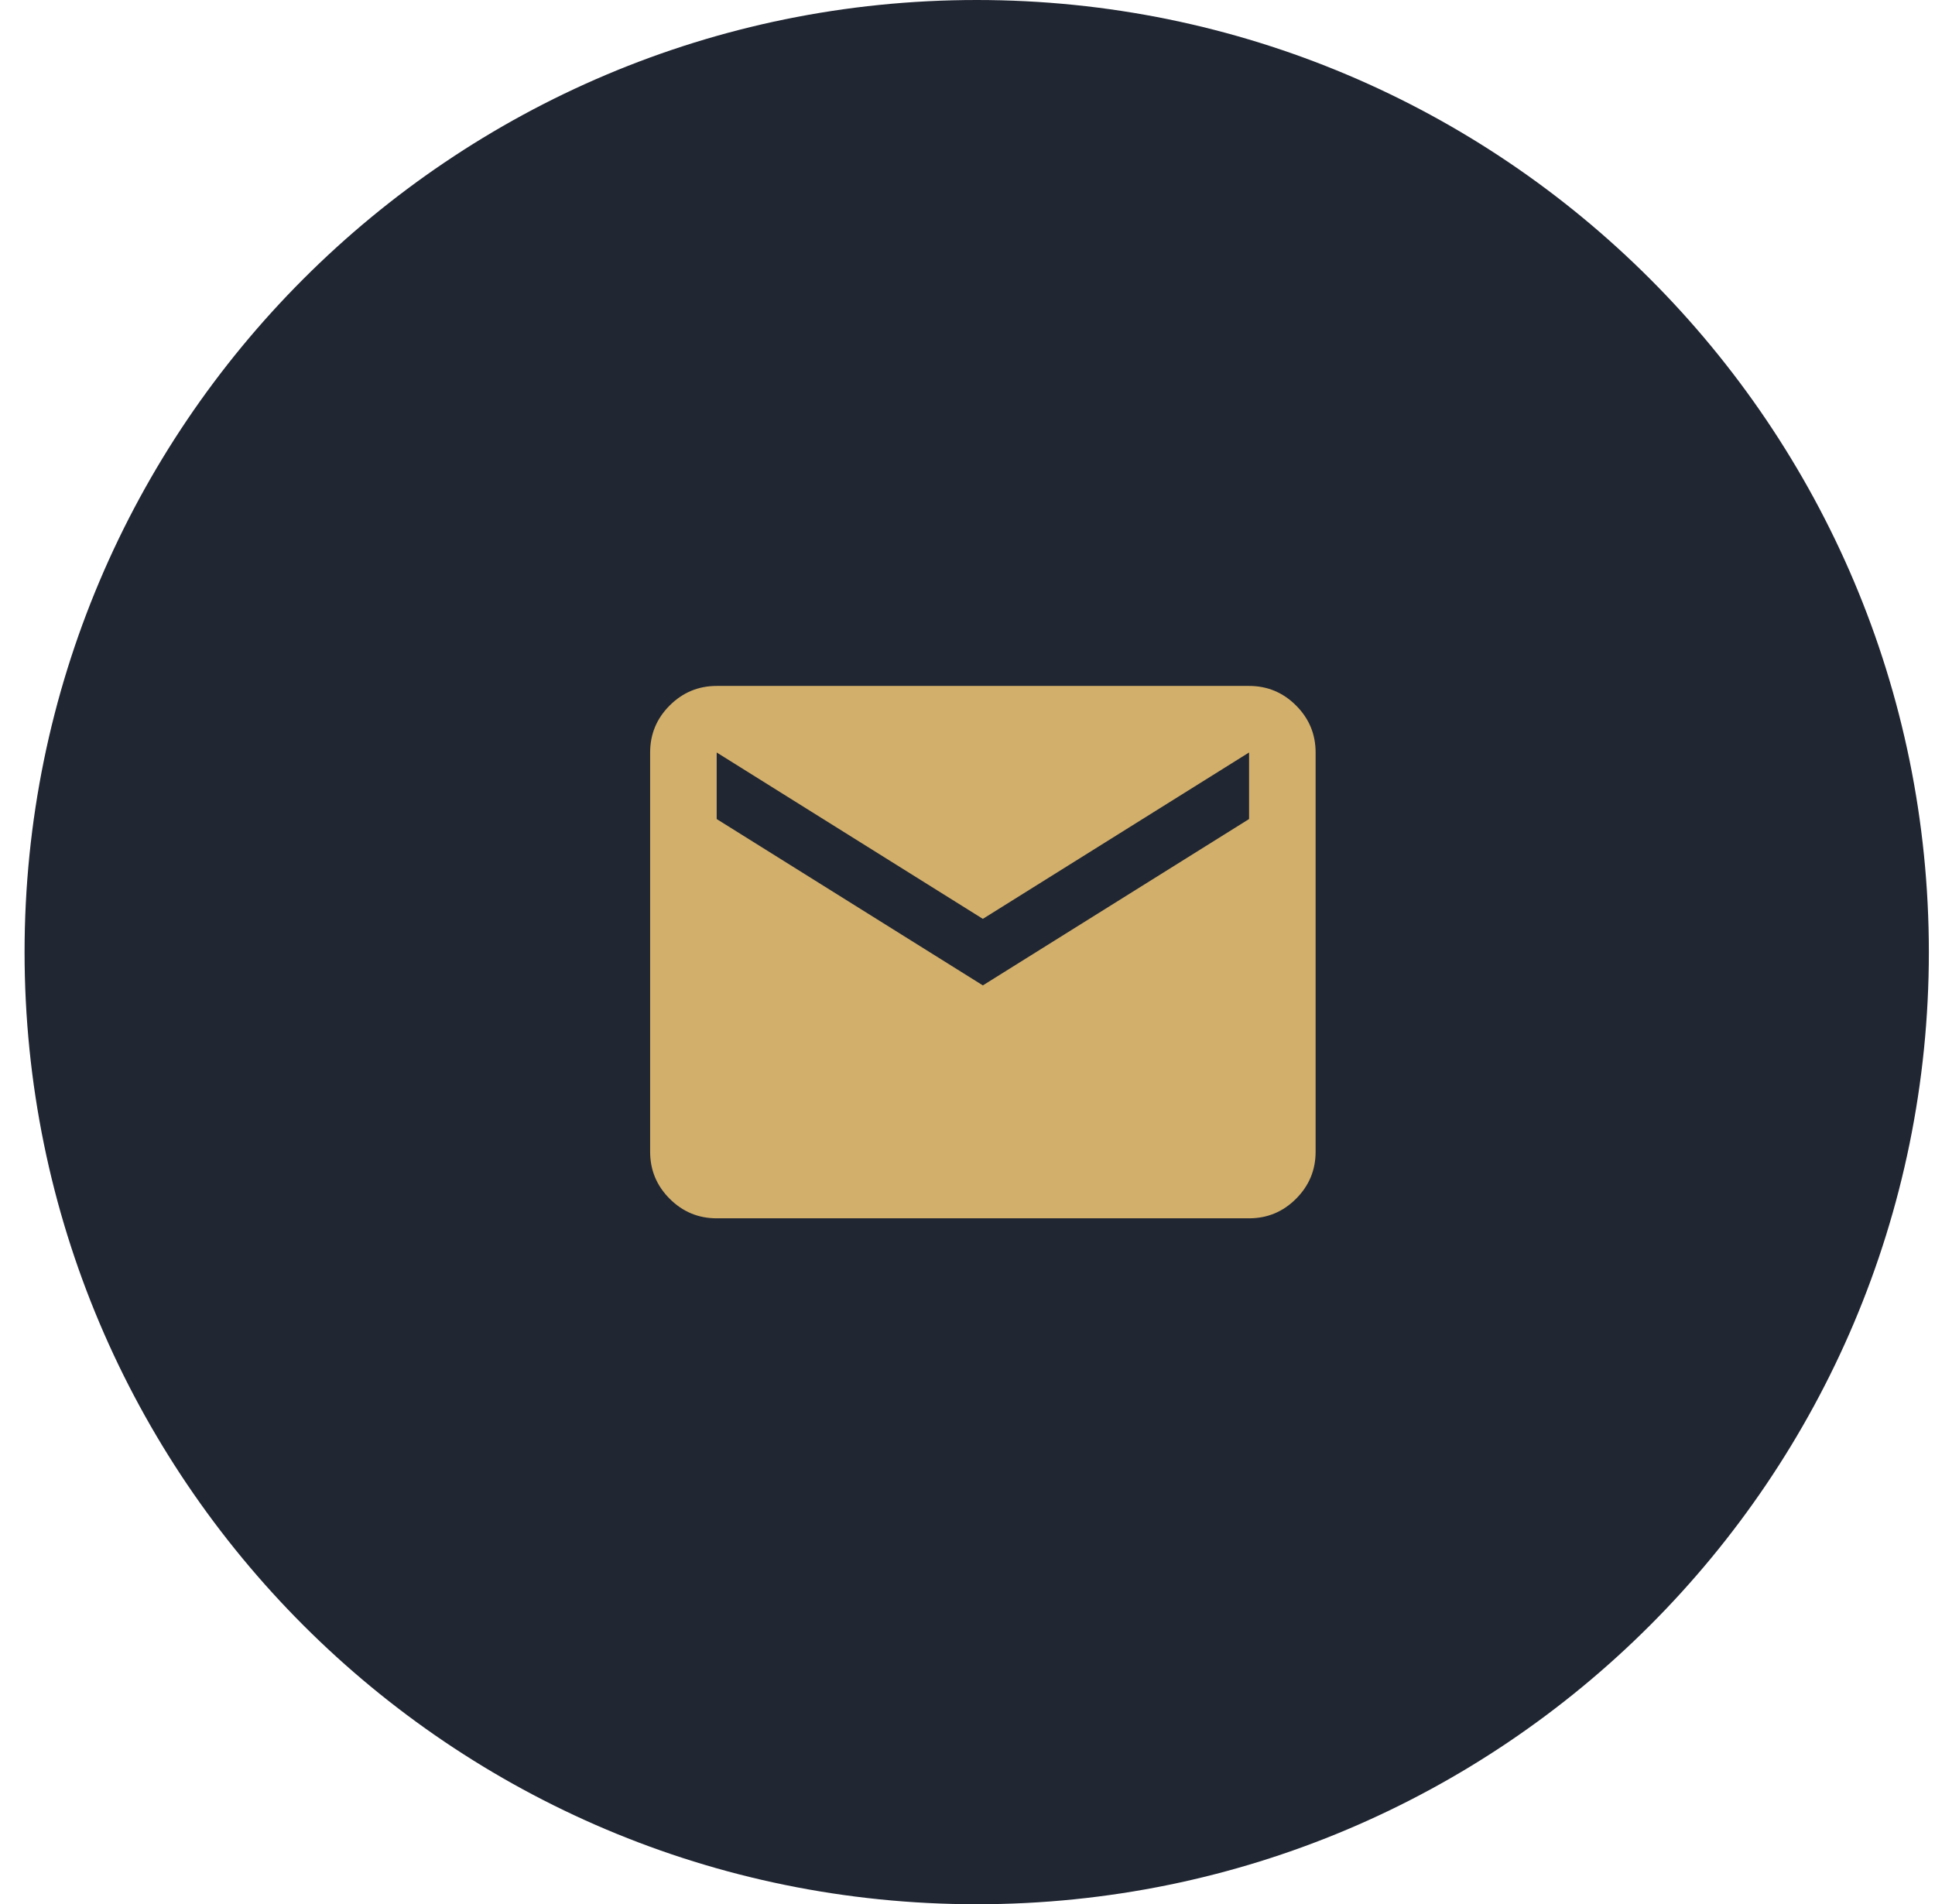
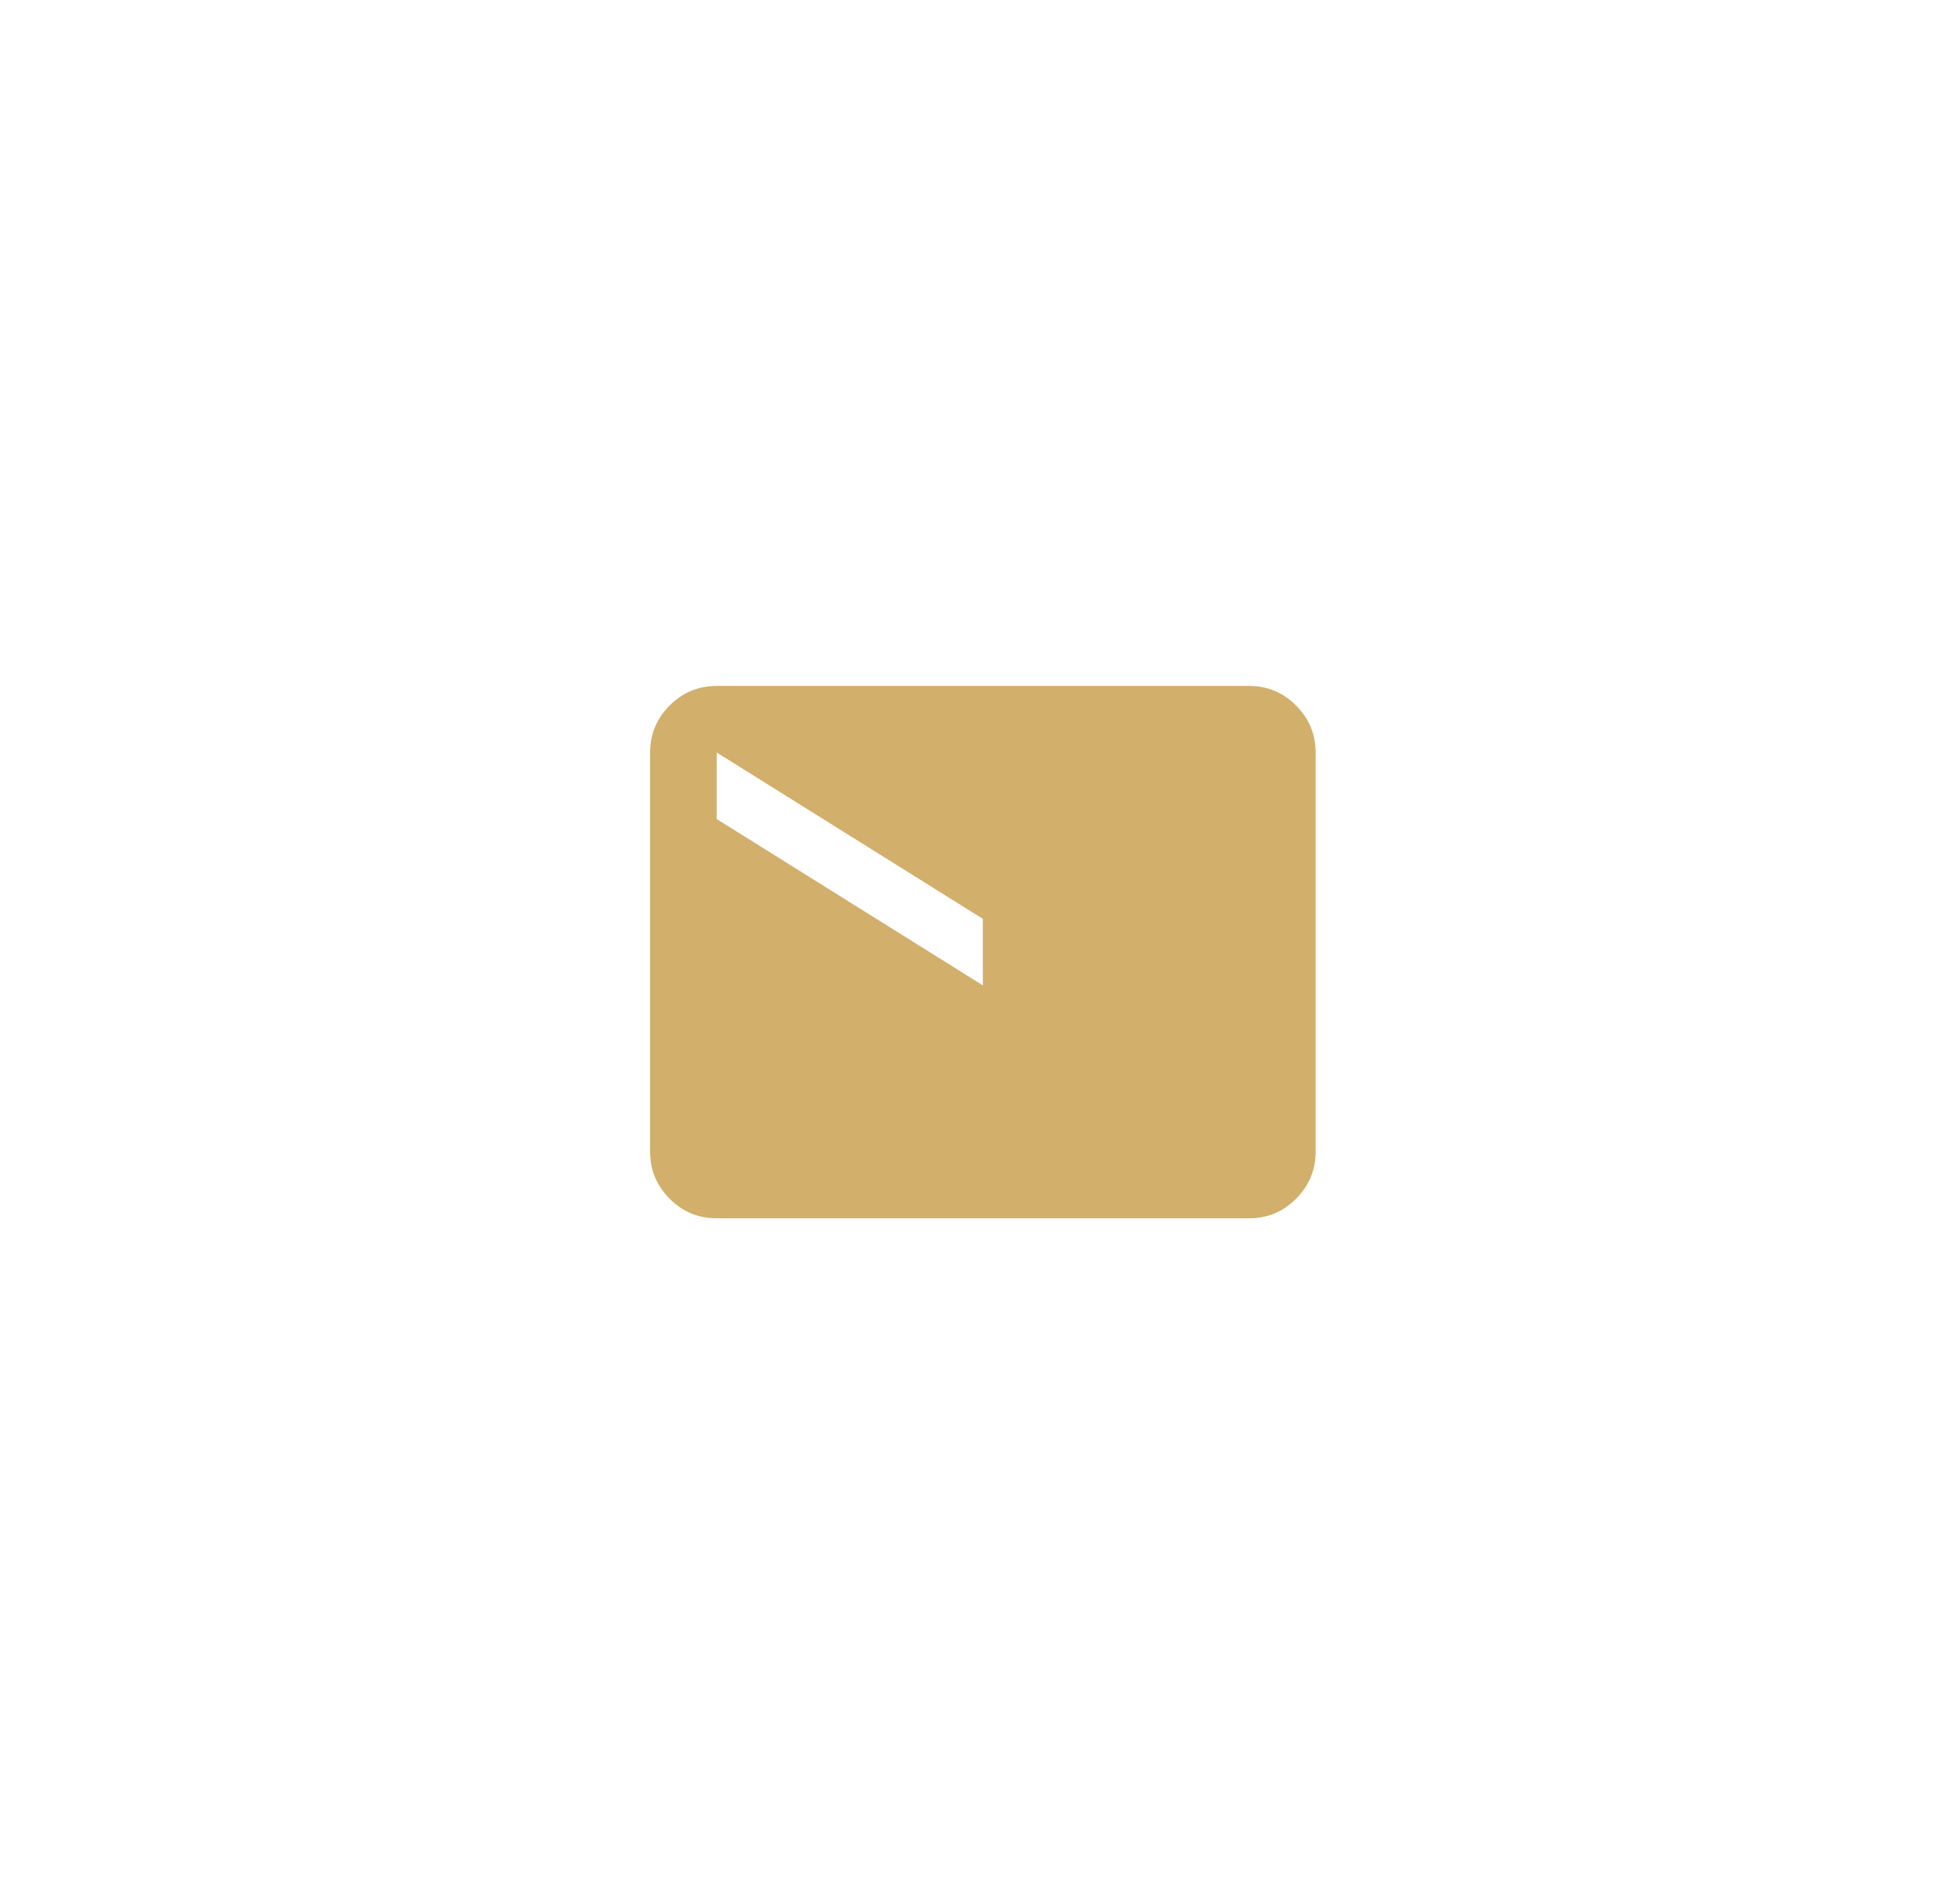
<svg xmlns="http://www.w3.org/2000/svg" width="63" height="62" viewBox="0 0 63 62" fill="none">
-   <path d="M62.8 31C62.8 13.879 48.921 0 31.8 0C14.679 0 0.8 13.879 0.8 31C0.8 48.121 14.679 62 31.8 62C48.921 62 62.8 48.121 62.8 31Z" fill="#202632" />
-   <path d="M23.334 39.667C22.738 39.667 22.228 39.455 21.803 39.03C21.379 38.606 21.167 38.096 21.167 37.5V24.5C21.167 23.904 21.379 23.394 21.803 22.97C22.228 22.546 22.738 22.333 23.334 22.333H40.667C41.263 22.333 41.773 22.546 42.197 22.97C42.621 23.394 42.834 23.904 42.834 24.5V37.5C42.834 38.096 42.621 38.606 42.197 39.03C41.773 39.455 41.263 39.667 40.667 39.667H23.334ZM32 32.083L40.667 26.667V24.5L32 29.917L23.334 24.5V26.667L32 32.083Z" fill="#D2AF6B" />
+   <path d="M23.334 39.667C22.738 39.667 22.228 39.455 21.803 39.03C21.379 38.606 21.167 38.096 21.167 37.5V24.5C21.167 23.904 21.379 23.394 21.803 22.97C22.228 22.546 22.738 22.333 23.334 22.333H40.667C41.263 22.333 41.773 22.546 42.197 22.97C42.621 23.394 42.834 23.904 42.834 24.5V37.5C42.834 38.096 42.621 38.606 42.197 39.03C41.773 39.455 41.263 39.667 40.667 39.667H23.334ZM32 32.083V24.5L32 29.917L23.334 24.5V26.667L32 32.083Z" fill="#D2AF6B" />
</svg>